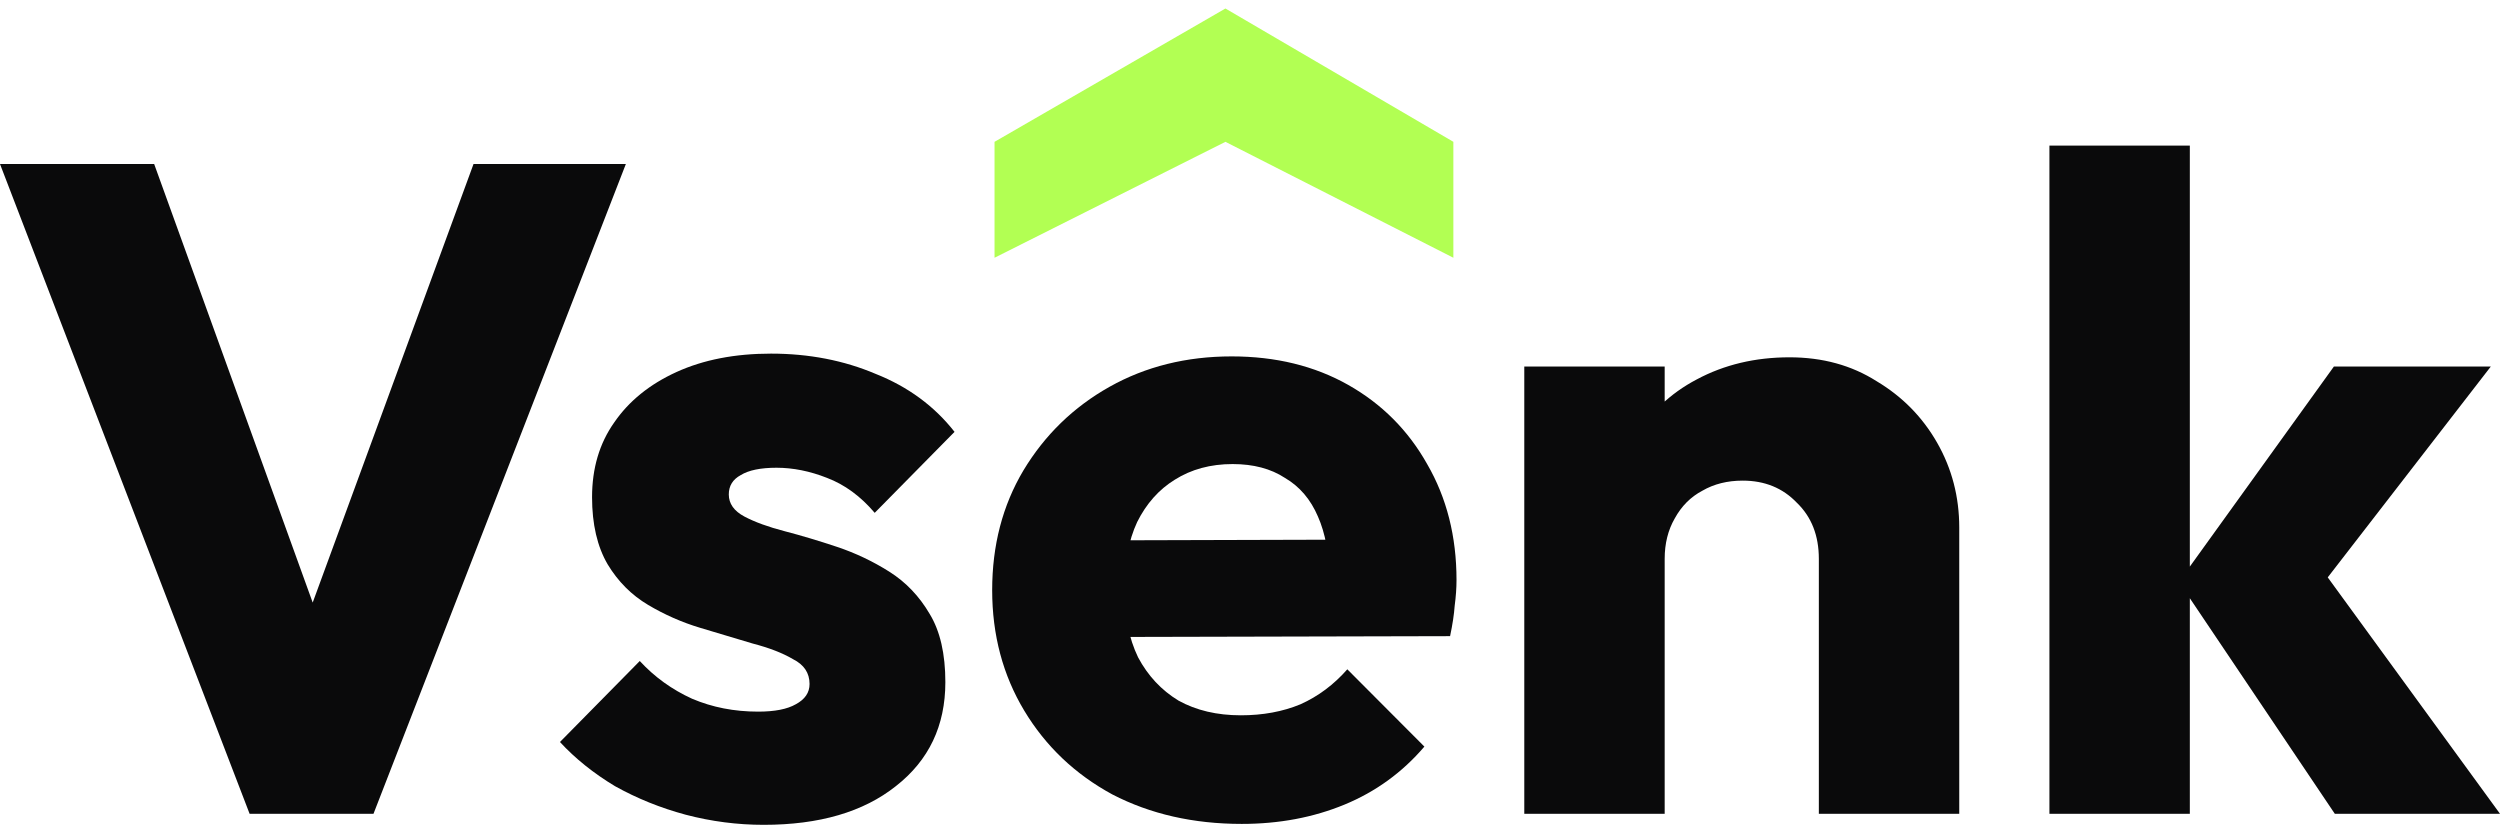
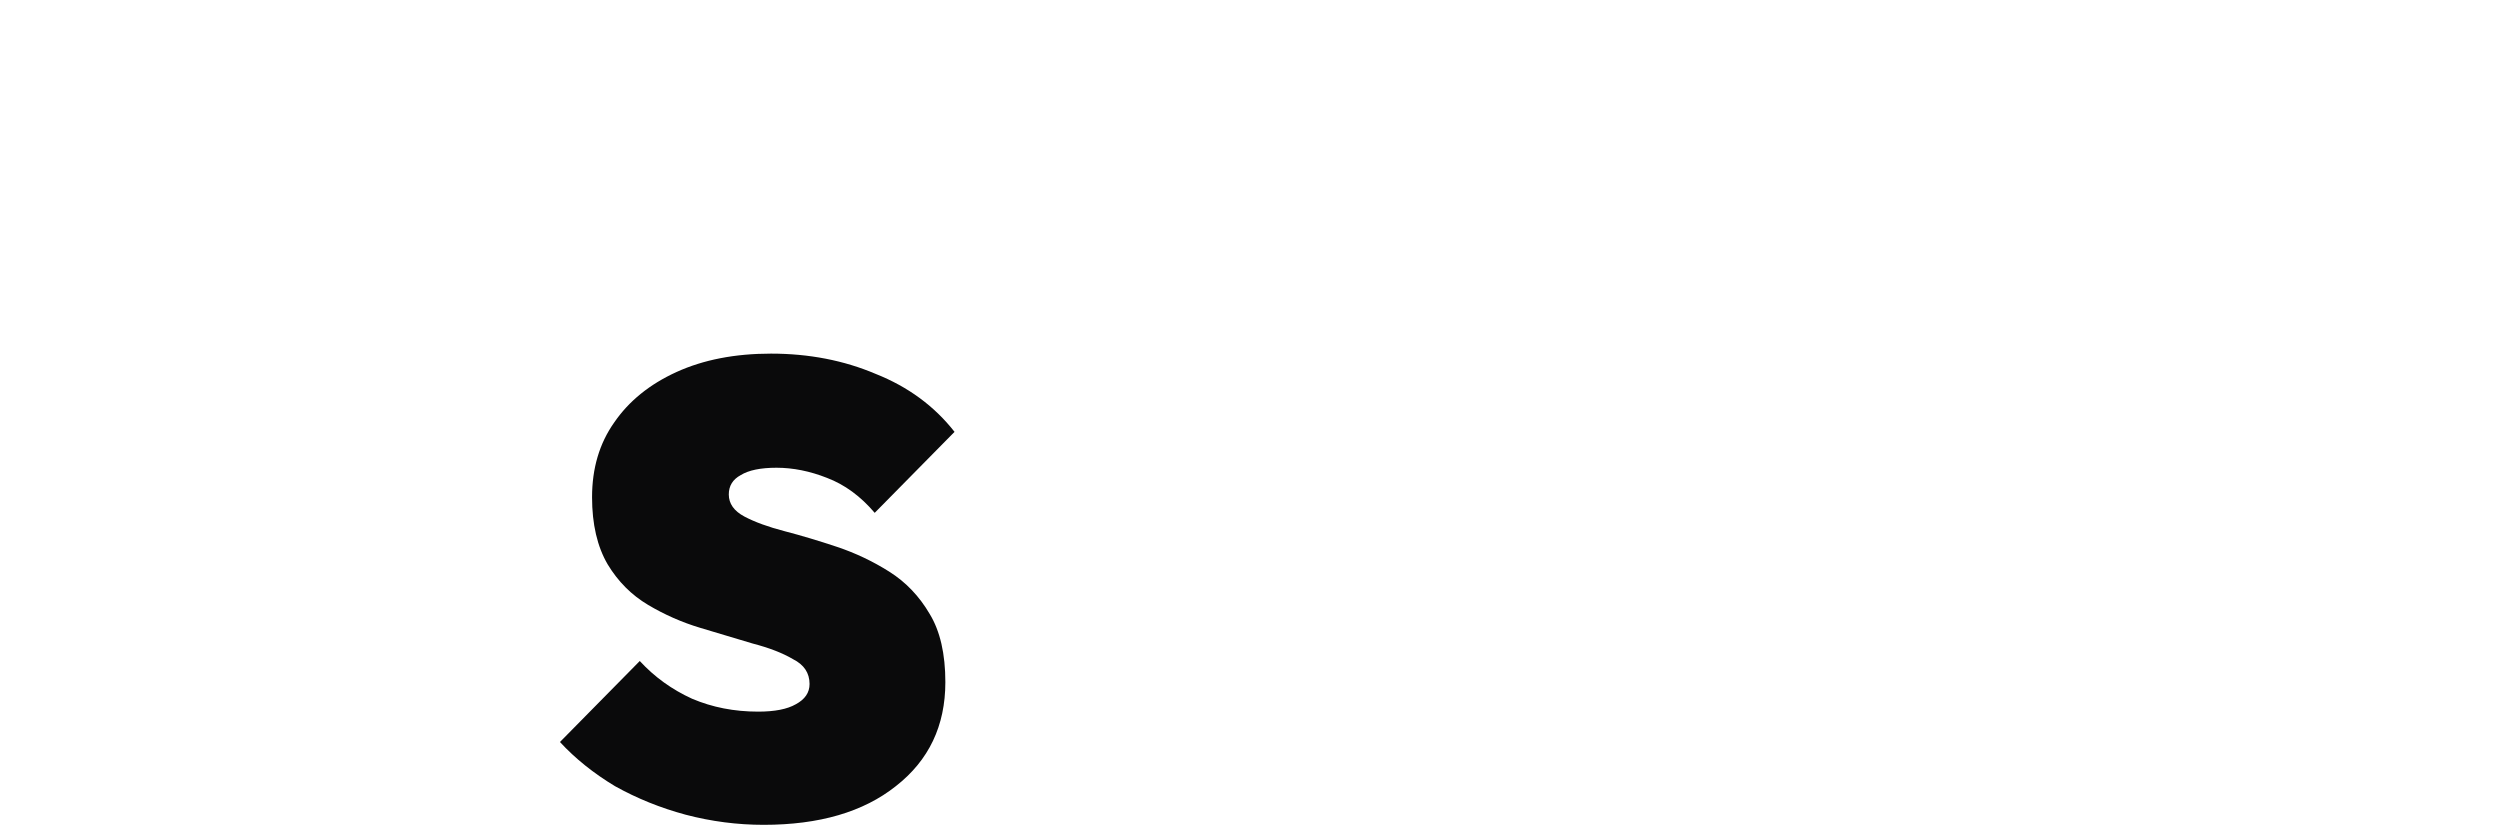
<svg xmlns="http://www.w3.org/2000/svg" width="147" height="49" viewBox="0 0 147 49" fill="none">
-   <path d="M14.677 47.851L0 9.645H9.065L20.235 40.545H16.511L27.843 9.645H36.8L21.961 47.851H14.677Z" fill="#0A0A0B" />
  <path d="M44.904 48.5C43.357 48.5 41.828 48.302 40.317 47.905C38.842 47.508 37.457 46.949 36.162 46.227C34.903 45.47 33.824 44.604 32.925 43.63L37.619 38.867C38.483 39.806 39.508 40.545 40.695 41.086C41.882 41.591 43.177 41.844 44.58 41.844C45.551 41.844 46.289 41.7 46.792 41.411C47.332 41.122 47.602 40.725 47.602 40.22C47.602 39.571 47.278 39.084 46.63 38.759C46.019 38.398 45.227 38.092 44.256 37.839C43.285 37.551 42.26 37.244 41.181 36.919C40.101 36.595 39.076 36.144 38.105 35.566C37.134 34.989 36.342 34.196 35.731 33.185C35.119 32.139 34.813 30.822 34.813 29.235C34.813 27.54 35.245 26.078 36.108 24.852C36.972 23.589 38.195 22.597 39.778 21.875C41.36 21.154 43.213 20.793 45.335 20.793C47.566 20.793 49.616 21.19 51.487 21.984C53.393 22.741 54.94 23.878 56.127 25.393L51.433 30.155C50.605 29.181 49.67 28.495 48.627 28.099C47.62 27.702 46.63 27.503 45.659 27.503C44.724 27.503 44.022 27.648 43.555 27.936C43.087 28.189 42.853 28.568 42.853 29.073C42.853 29.614 43.159 30.047 43.77 30.372C44.382 30.696 45.173 30.985 46.145 31.237C47.116 31.49 48.141 31.797 49.22 32.157C50.3 32.518 51.325 33.005 52.296 33.618C53.267 34.232 54.059 35.061 54.67 36.108C55.282 37.118 55.587 38.453 55.587 40.112C55.587 42.674 54.616 44.712 52.674 46.227C50.767 47.742 48.177 48.5 44.904 48.5Z" fill="#0A0A0B" />
-   <path d="M73.016 48.446C70.175 48.446 67.639 47.869 65.408 46.714C63.214 45.524 61.487 43.882 60.228 41.79C58.969 39.697 58.34 37.334 58.34 34.701C58.34 32.067 58.951 29.722 60.174 27.666C61.433 25.573 63.124 23.932 65.246 22.741C67.369 21.551 69.761 20.956 72.423 20.956C75.013 20.956 77.297 21.515 79.276 22.633C81.254 23.751 82.801 25.303 83.916 27.287C85.067 29.271 85.643 31.544 85.643 34.105C85.643 34.574 85.607 35.08 85.535 35.621C85.499 36.126 85.409 36.721 85.265 37.406L62.656 37.461V31.779L81.758 31.724L78.197 34.105C78.16 32.59 77.927 31.346 77.495 30.372C77.063 29.361 76.416 28.604 75.552 28.099C74.725 27.558 73.7 27.287 72.477 27.287C71.182 27.287 70.049 27.594 69.078 28.207C68.142 28.784 67.405 29.614 66.865 30.696C66.362 31.779 66.11 33.095 66.11 34.647C66.11 36.198 66.38 37.533 66.919 38.651C67.495 39.733 68.286 40.581 69.293 41.194C70.337 41.772 71.56 42.06 72.963 42.06C74.257 42.06 75.427 41.844 76.47 41.411C77.513 40.942 78.43 40.257 79.222 39.355L83.754 43.9C82.459 45.415 80.894 46.552 79.06 47.309C77.225 48.067 75.211 48.446 73.016 48.446Z" fill="#0A0A0B" />
-   <path d="M106.948 47.851V32.861C106.948 31.49 106.517 30.39 105.653 29.56C104.826 28.694 103.765 28.261 102.47 28.261C101.571 28.261 100.779 28.459 100.096 28.856C99.412 29.217 98.873 29.758 98.477 30.48C98.081 31.165 97.883 31.959 97.883 32.861L94.7 31.291C94.7 29.235 95.15 27.431 96.049 25.88C96.948 24.329 98.189 23.138 99.772 22.308C101.391 21.442 103.207 21.01 105.222 21.01C107.164 21.01 108.873 21.479 110.348 22.417C111.859 23.319 113.046 24.527 113.909 26.042C114.772 27.558 115.204 29.217 115.204 31.021V47.851H106.948ZM89.628 47.851V21.551H97.883V47.851H89.628Z" fill="#0A0A0B" />
-   <path d="M137.287 47.851L128.115 34.214L137.234 21.551H146.46L135.453 35.783L135.723 32.374L147 47.851H137.287ZM120.506 47.851V8.563H128.762V47.851H120.506Z" fill="#0A0A0B" />
-   <path d="M58.479 8.339V15.156L72.055 8.339L85.458 15.156V8.339L72.055 0.5L58.479 8.339Z" fill="#B2FF53" />
</svg>